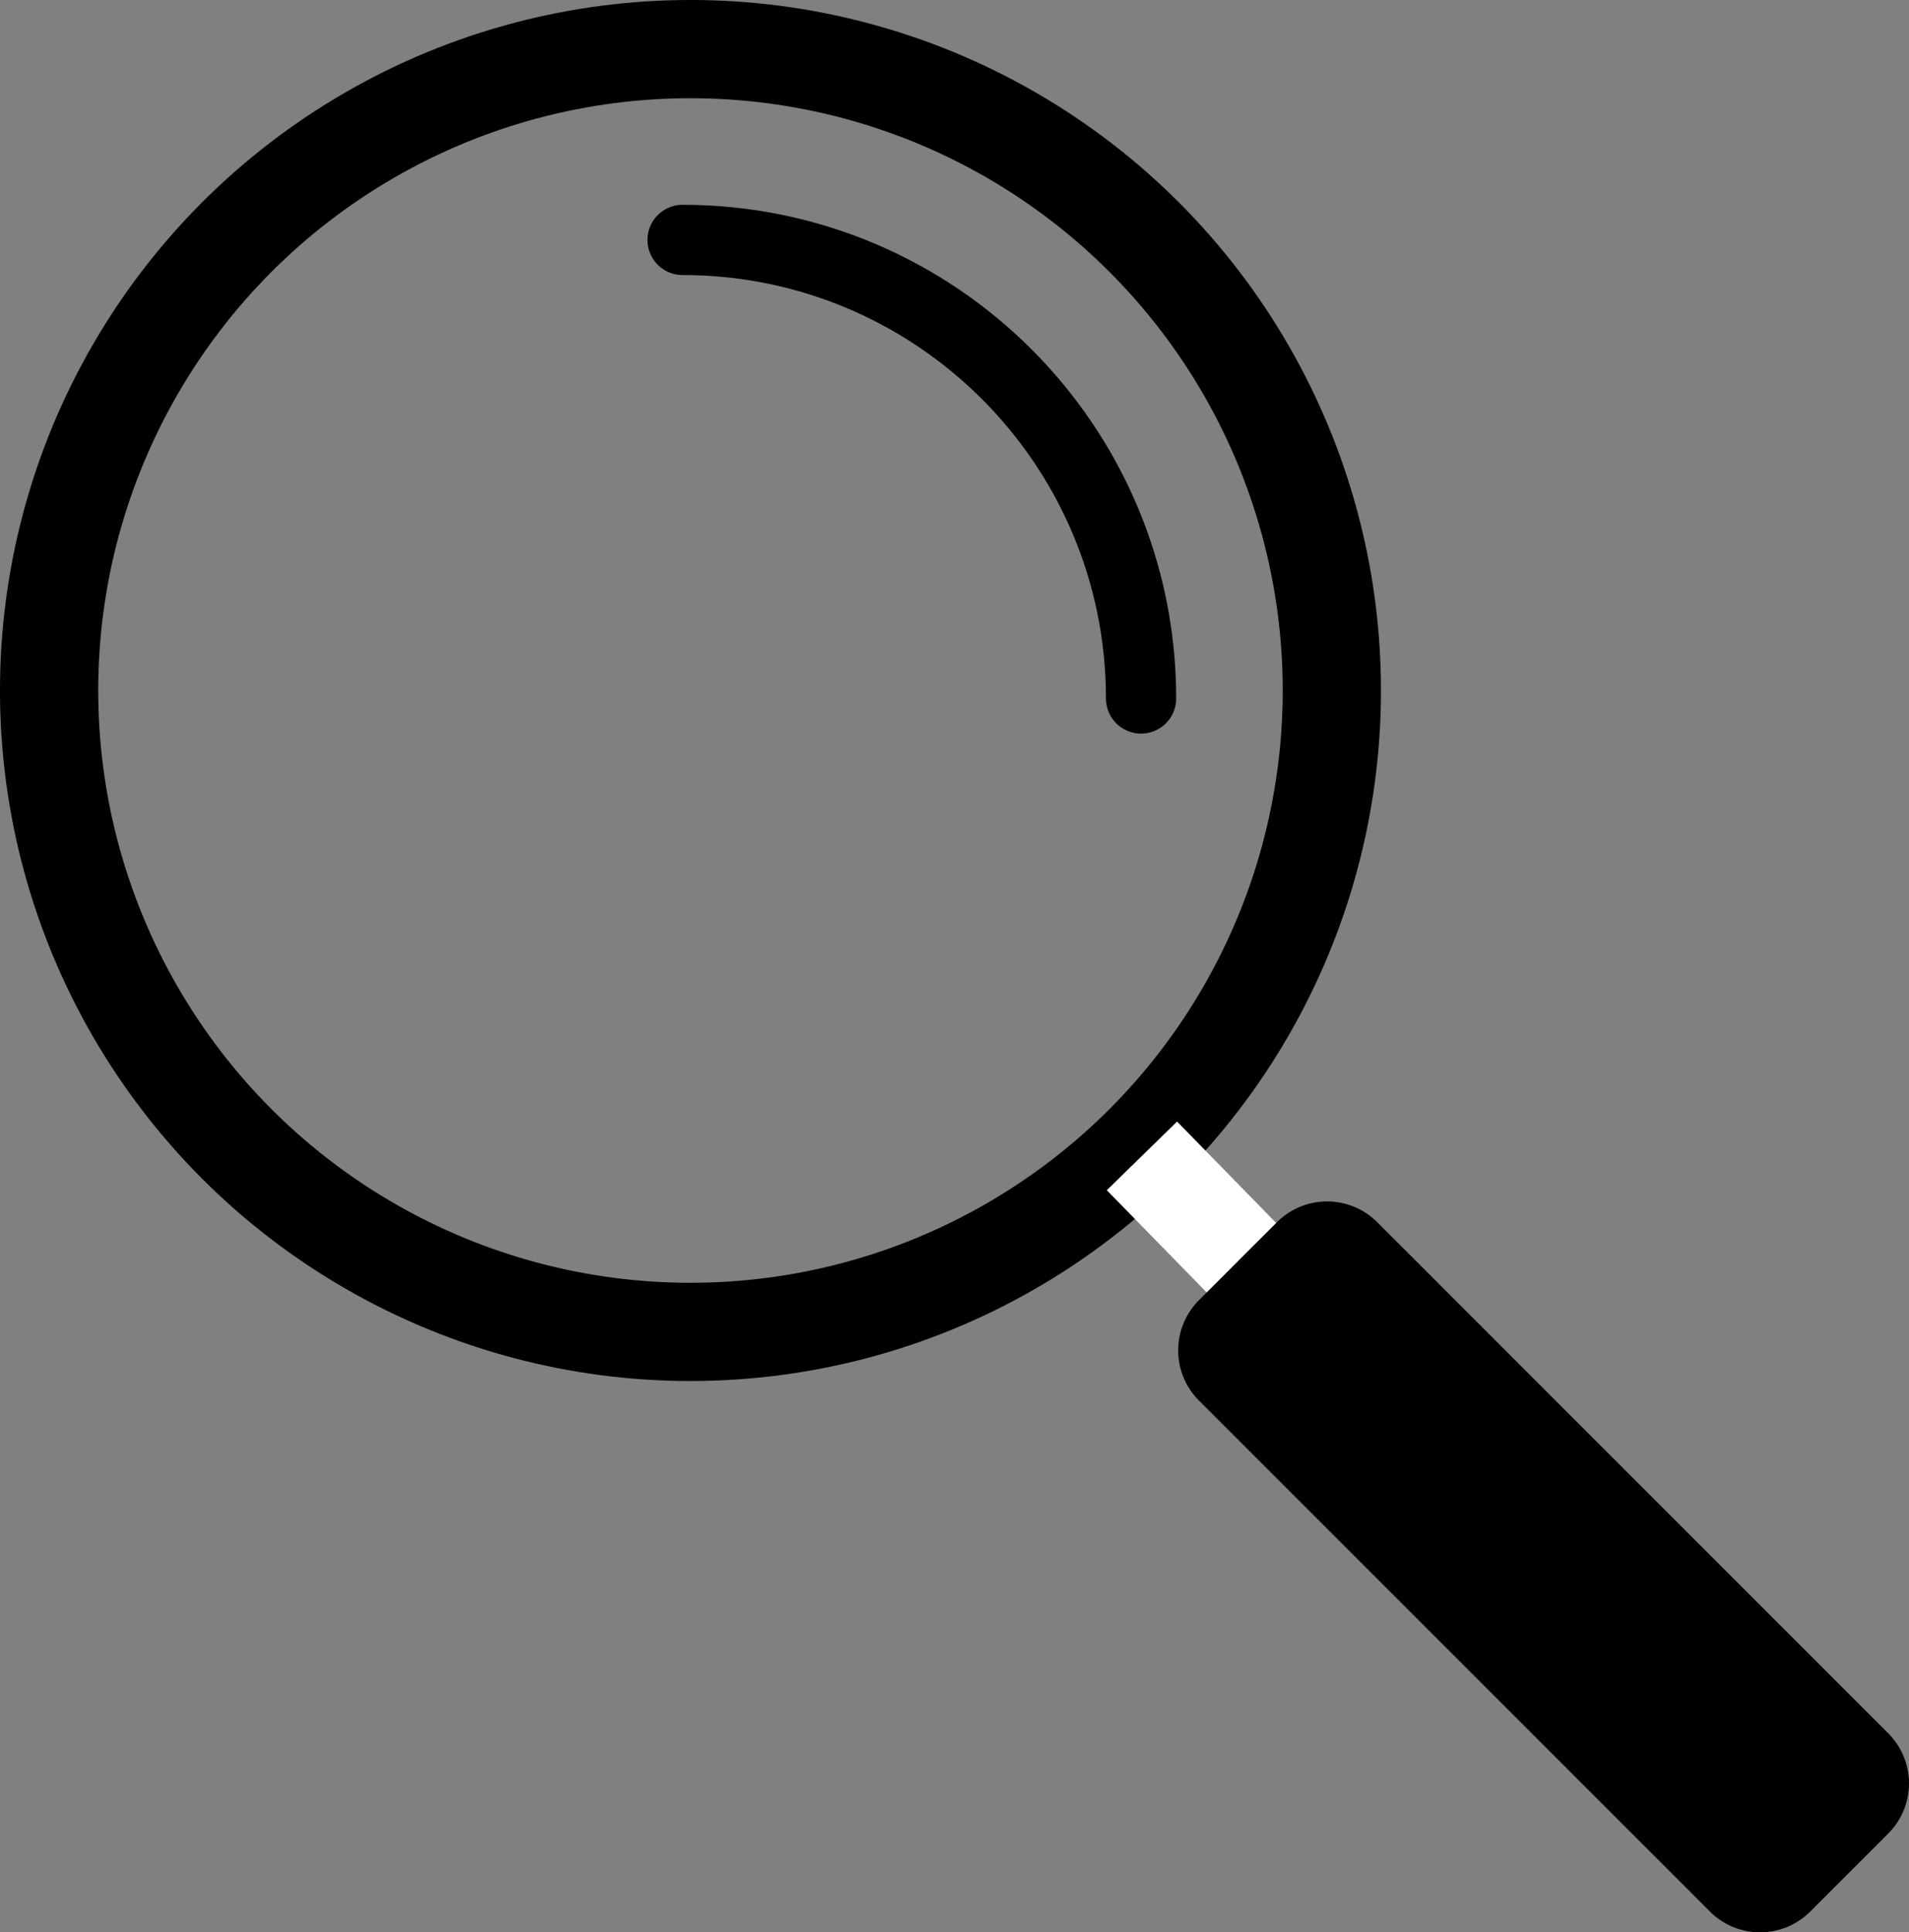
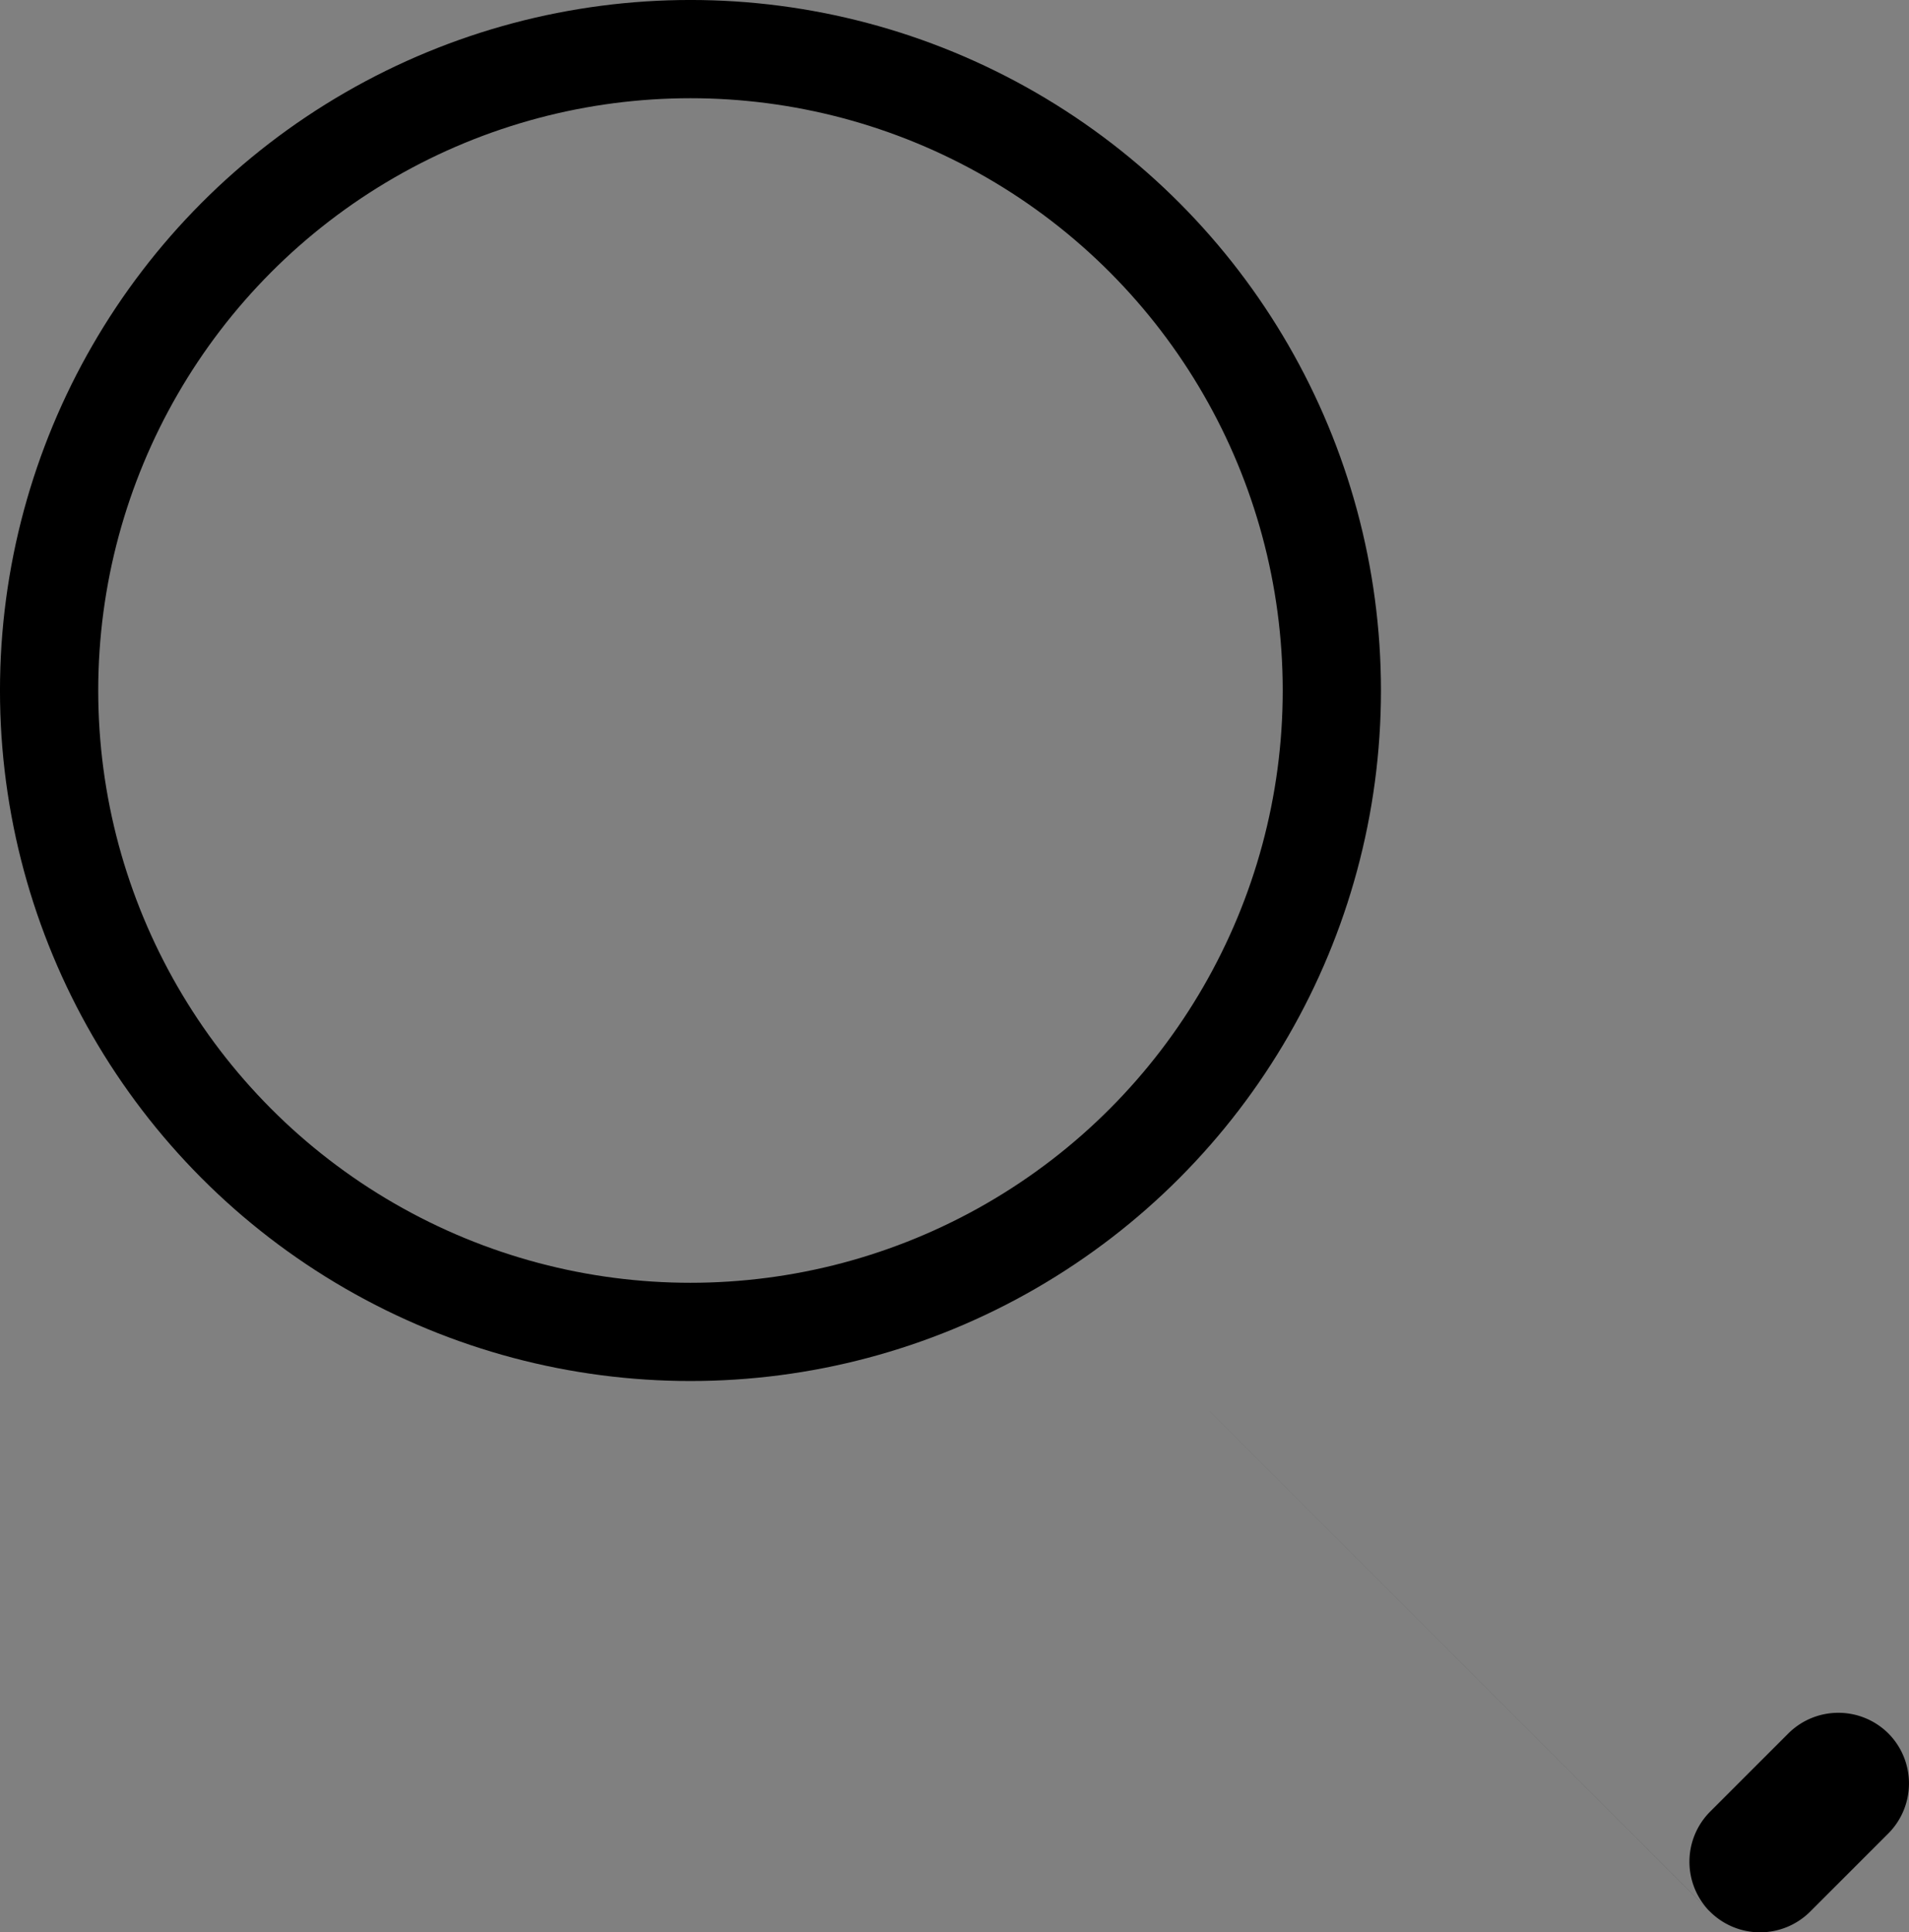
<svg xmlns="http://www.w3.org/2000/svg" version="1.1" id="レイヤー_1" x="0" y="0" viewBox="0 0 61.389 62.136" xml:space="preserve">
  <rect x="0" y="0" width="61.389" height="62.136" fill="#808080" stroke="none" />
  <circle fill="none" stroke="#000" stroke-width="3.159" stroke-miterlimit="10" cx="22.204" cy="22.204" r="20.625" />
-   <path class="reflight" fill="none" stroke="#000" stroke-width="2.259" stroke-linecap="round" stroke-miterlimit="10" d="M21.949 7.715c8.144 0 14.745 6.602 14.745 14.745" />
-   <path fill="none" stroke="#fff" stroke-width="3.159" stroke-miterlimit="10" d="M36.722 37.169l21.334 21.833" />
-   <path class="grip" d="M38.55 45.031l16.442 16.442a2.281 2.281 0 0 0 3.216 0l2.517-2.517a2.281 2.281 0 0 0 0-3.216L44.284 39.297a2.281 2.281 0 0 0-3.216 0l-2.517 2.517a2.282 2.282 0 0 0-.001 3.217z" />
+   <path class="grip" d="M38.55 45.031l16.442 16.442a2.281 2.281 0 0 0 3.216 0l2.517-2.517a2.281 2.281 0 0 0 0-3.216a2.281 2.281 0 0 0-3.216 0l-2.517 2.517a2.282 2.282 0 0 0-.001 3.217z" />
</svg>